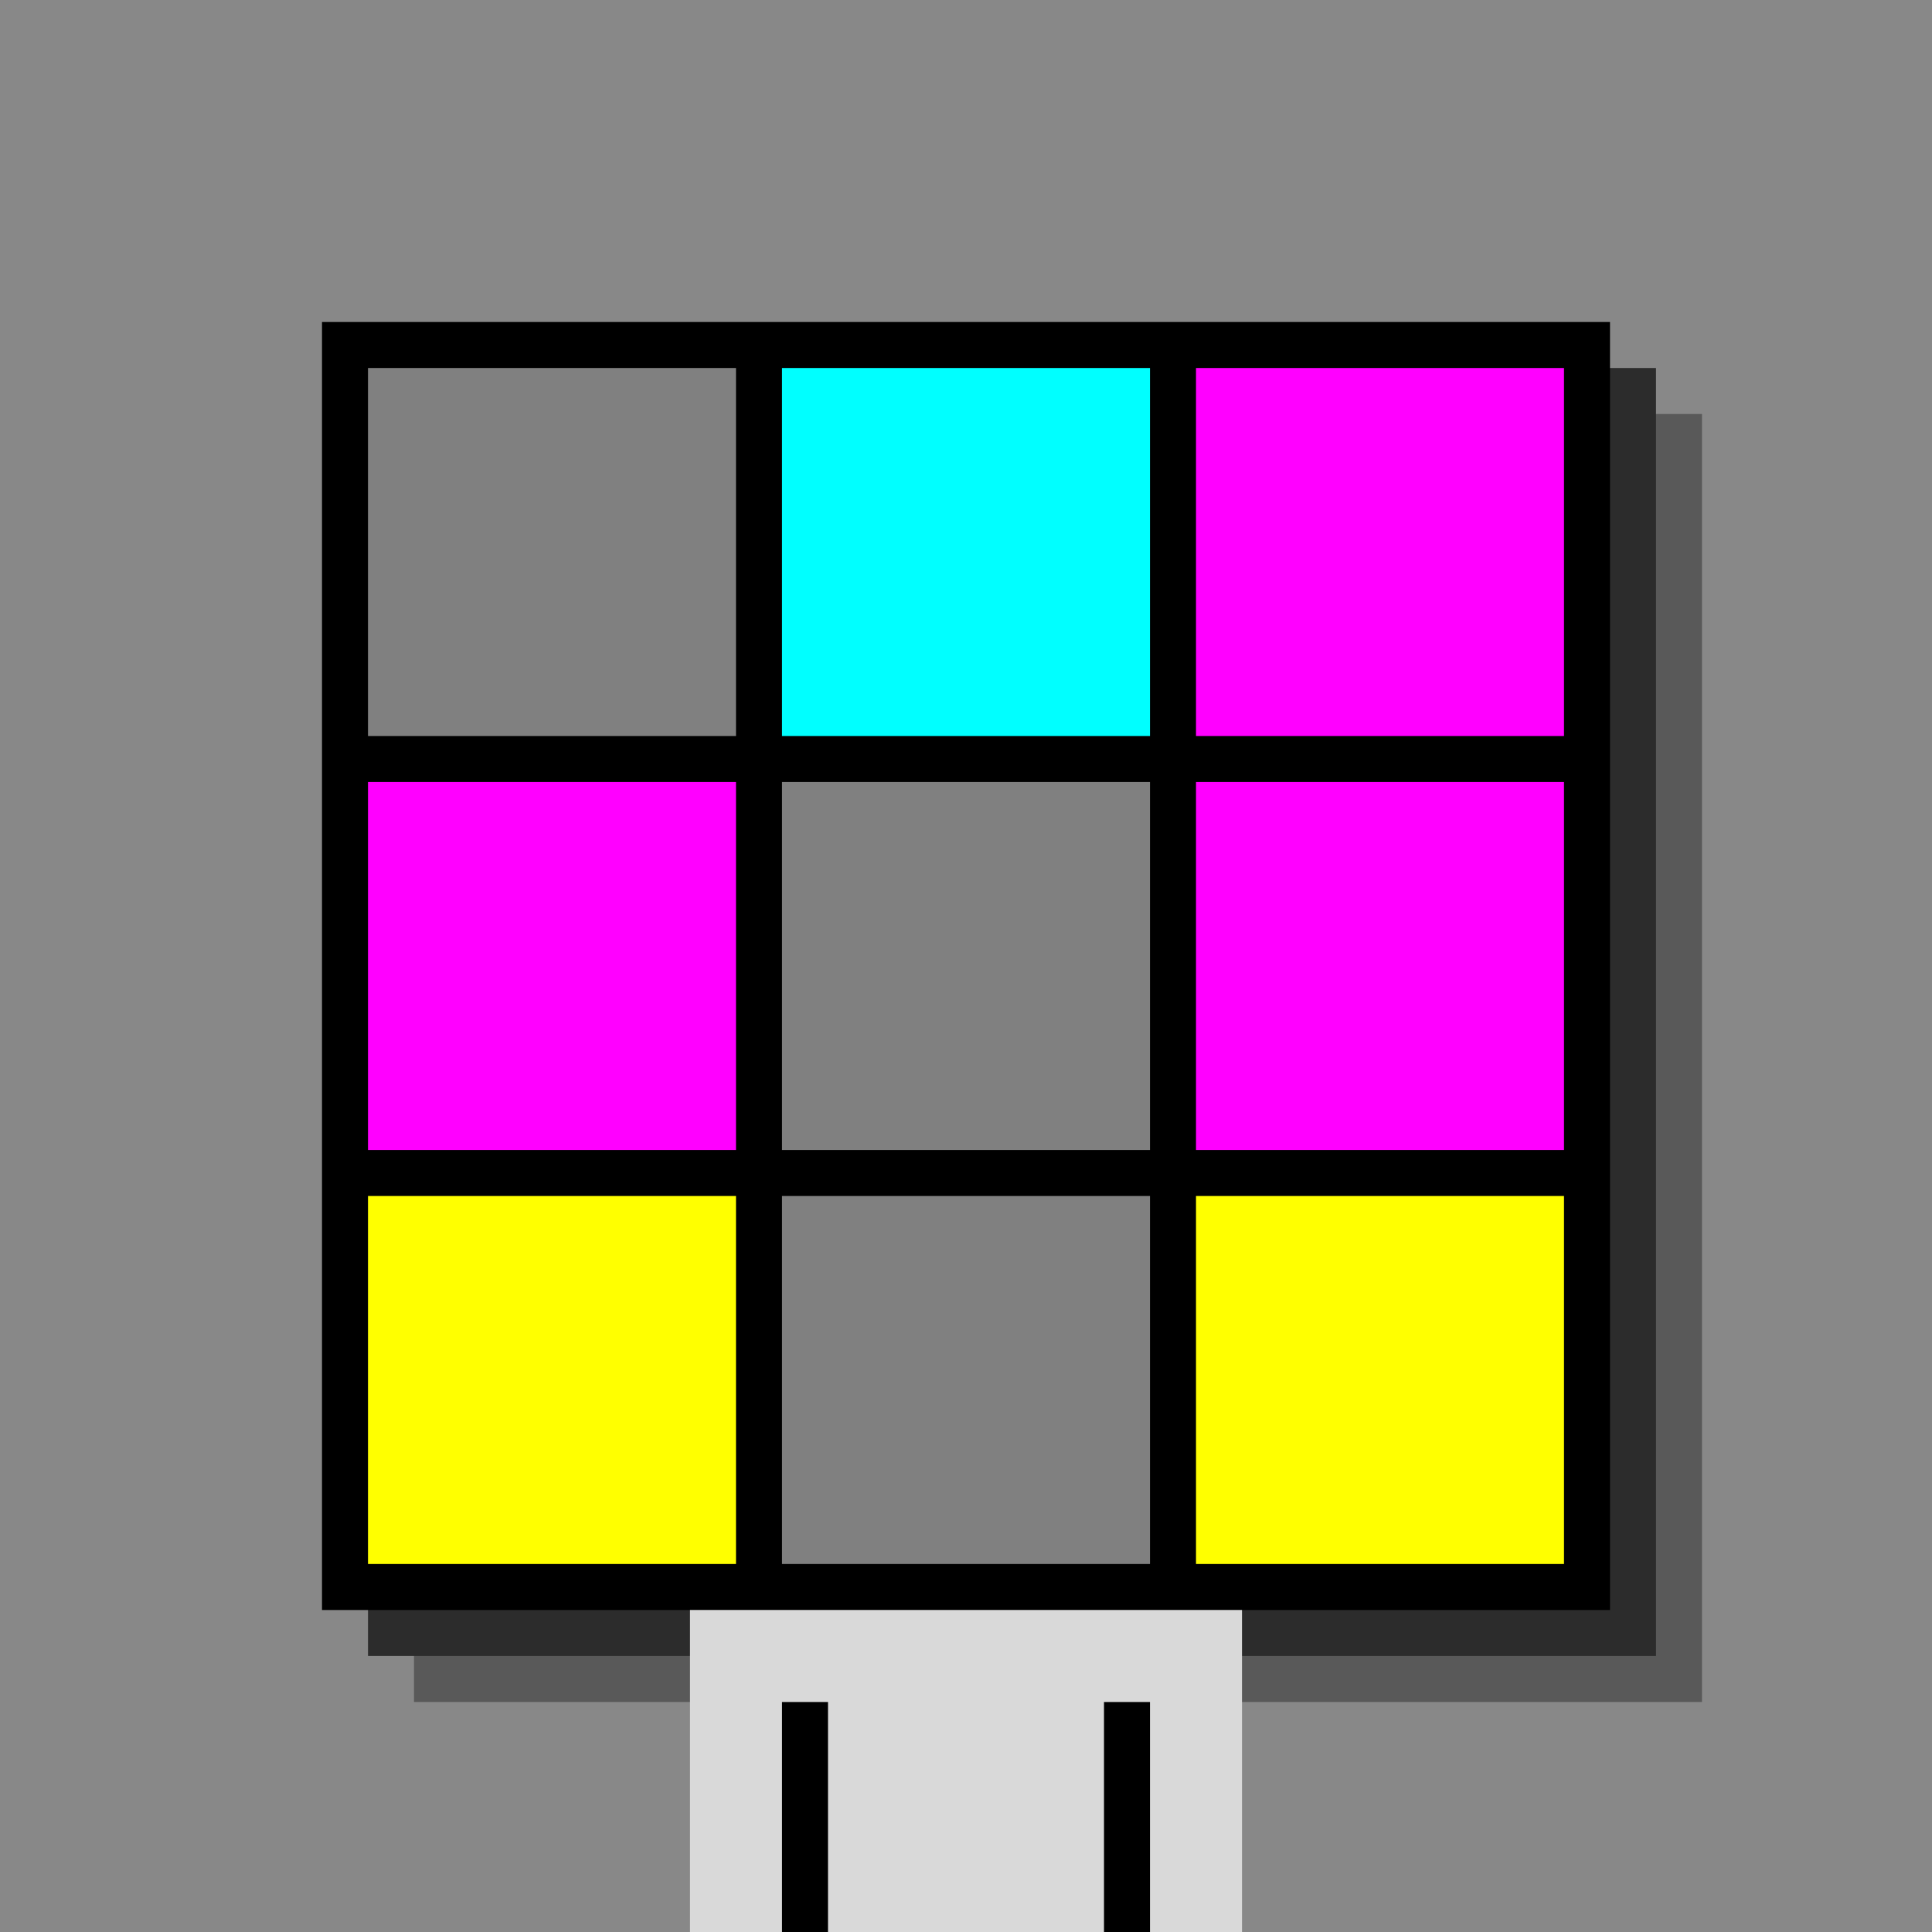
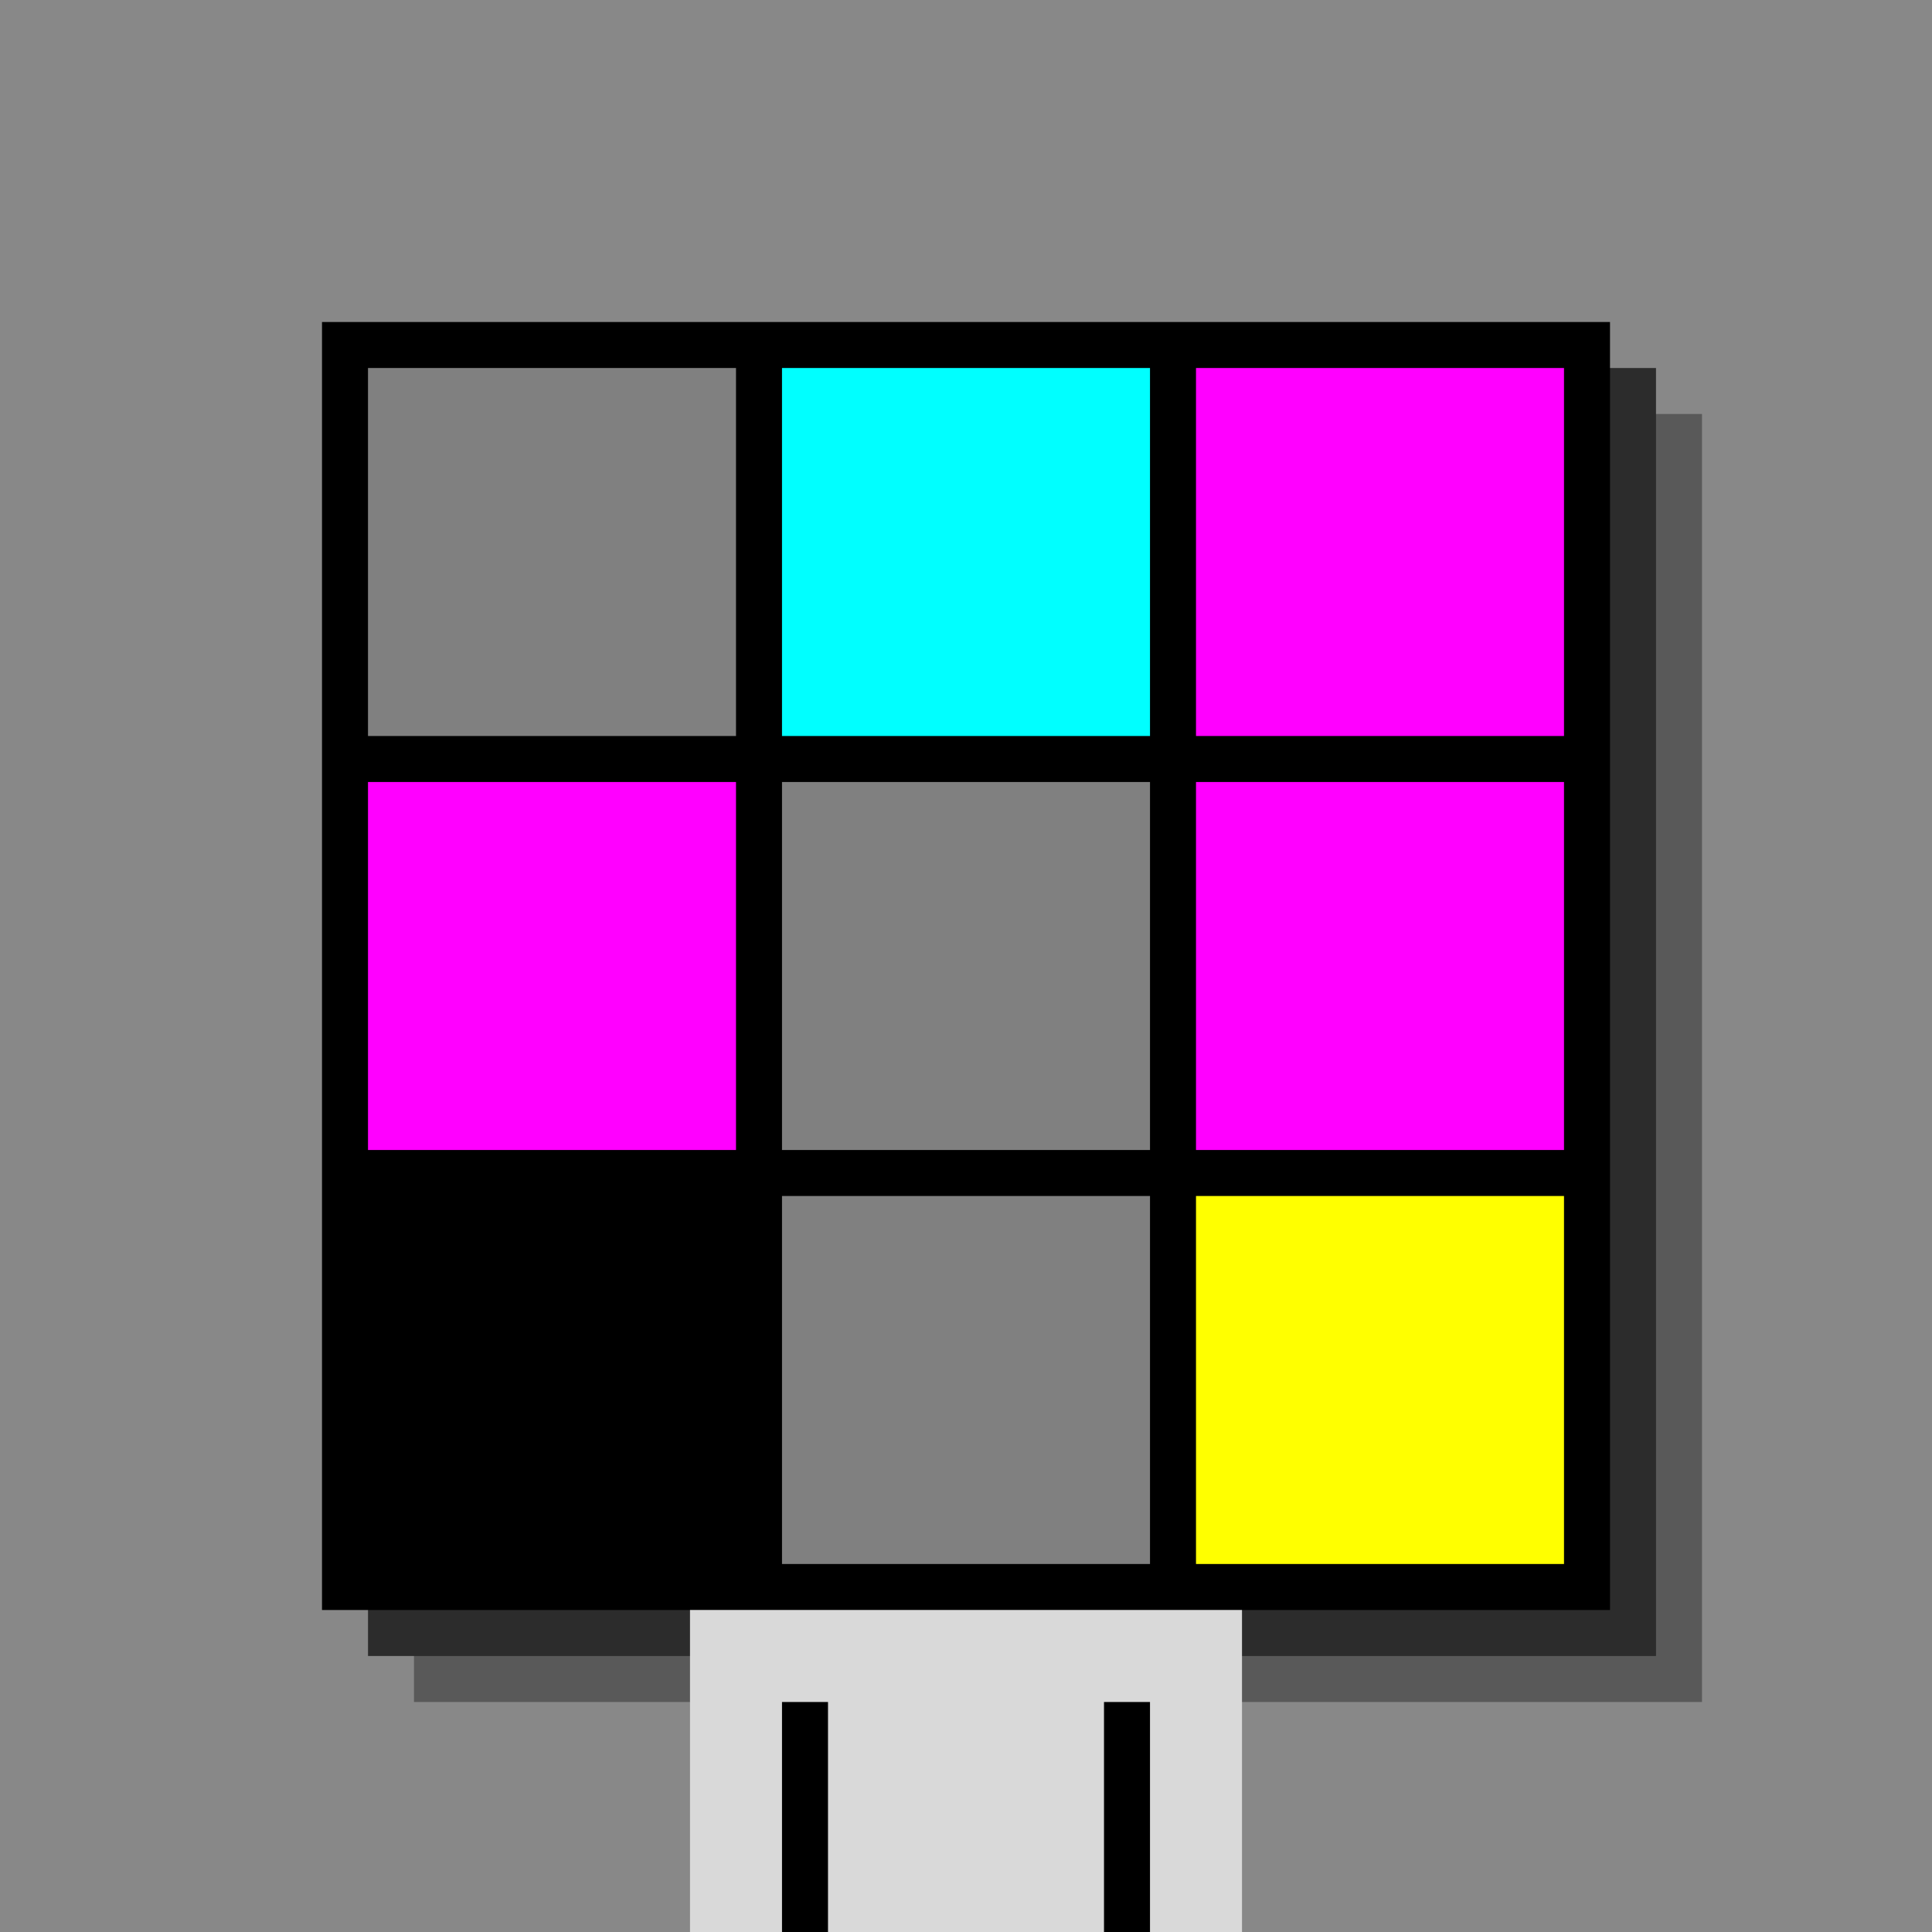
<svg xmlns="http://www.w3.org/2000/svg" width="420" height="420">
  <rect width="420" height="420" x="0" y="0" fill="rgb(136,136,136)" />
  <rect width="280" height="280" x="90" y="90" fill="rgb(89,89,89)" />
  <rect width="280" height="280" x="80" y="80" fill="rgb(44,44,44)" />
  <rect width="280" height="280" x="70" y="70" fill="#000000" />
  <rect width="120" height="70" x="150" y="350" fill="rgb(217,217,217)" />
  <rect width="10" height="50" x="170" y="370" fill="#000000" />
  <rect width="10" height="50" x="240" y="370" fill="#000000" />
  <rect width="80" height="80" x="80" y="80" fill="#808080" />
  <rect width="80" height="80" x="170" y="80" fill="#00ffff" />
  <rect width="80" height="80" x="260" y="80" fill="#ff00ff" />
  <rect width="80" height="80" x="80" y="170" fill="#ff00ff" />
  <rect width="80" height="80" x="170" y="170" fill="#808080" />
  <rect width="80" height="80" x="260" y="170" fill="#ff00ff" />
-   <rect width="80" height="80" x="80" y="260" fill="#ffff00" />
  <rect width="80" height="80" x="170" y="260" fill="#808080" />
  <rect width="80" height="80" x="260" y="260" fill="#ffff00" />
</svg>